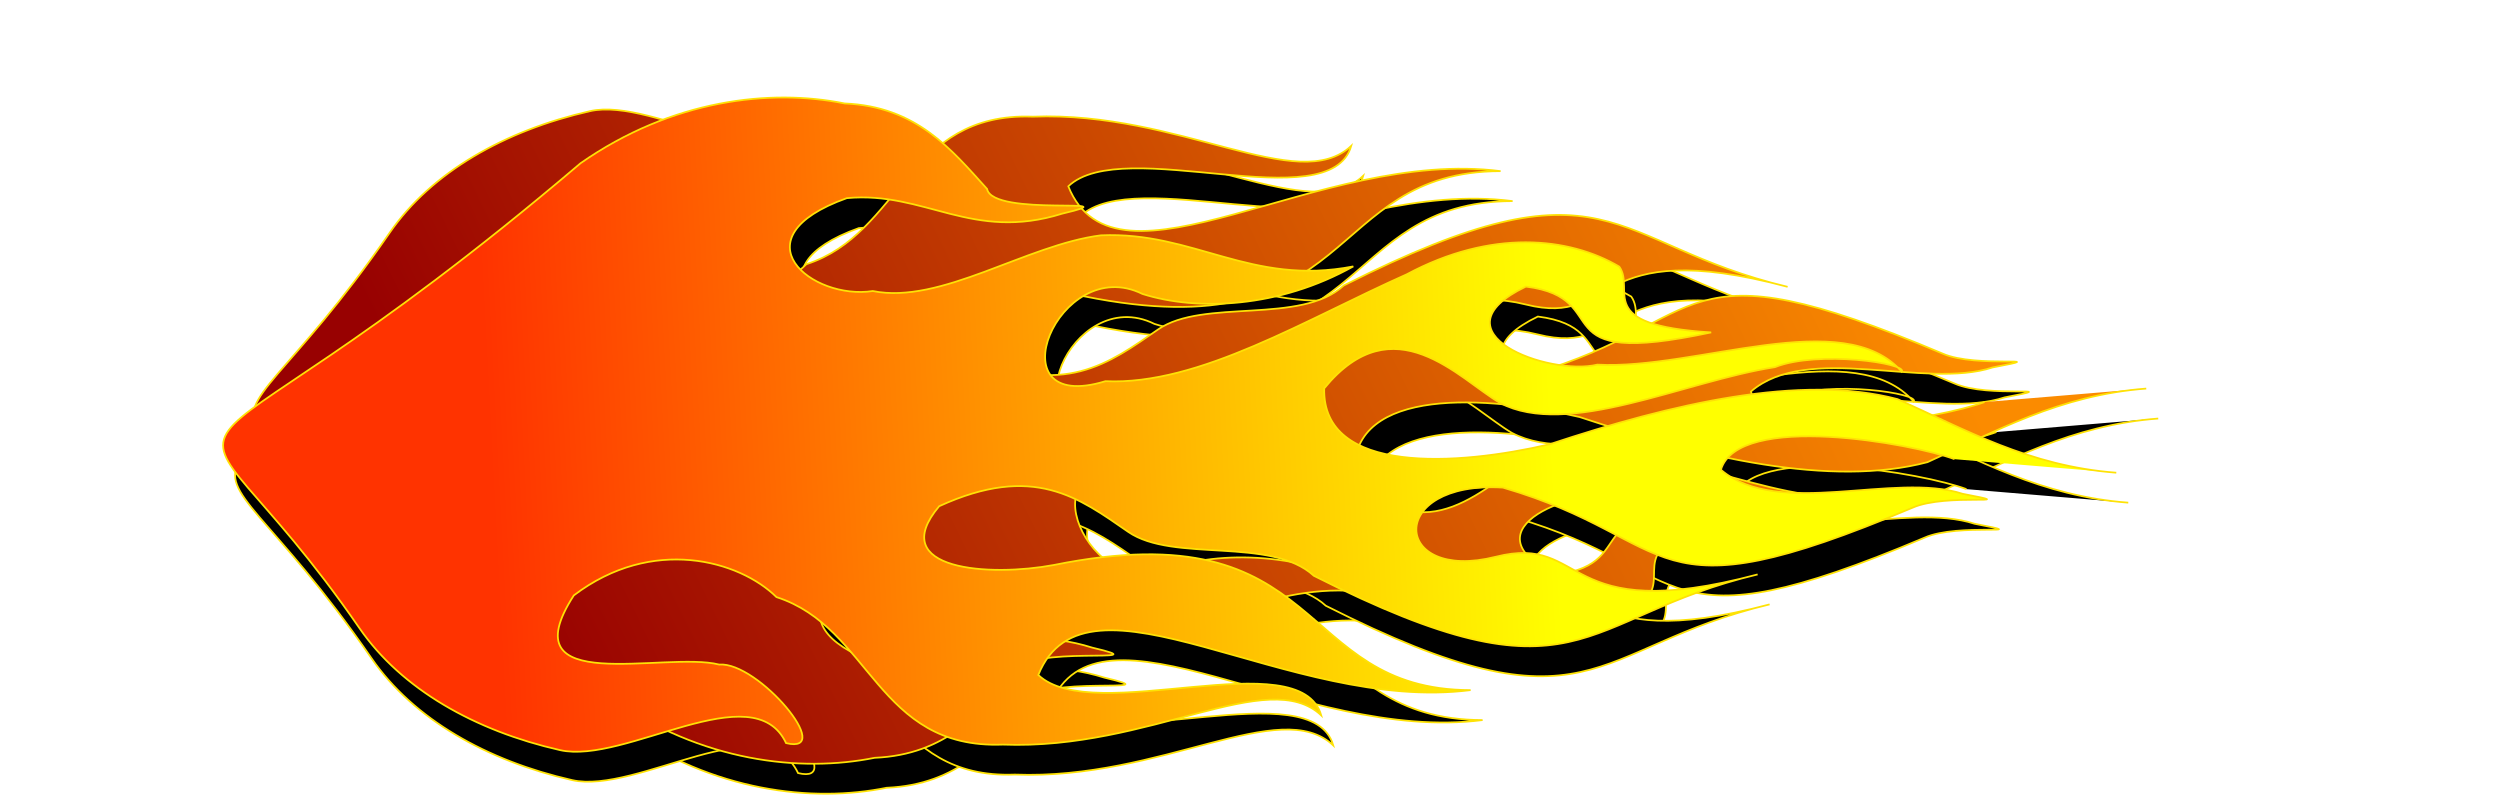
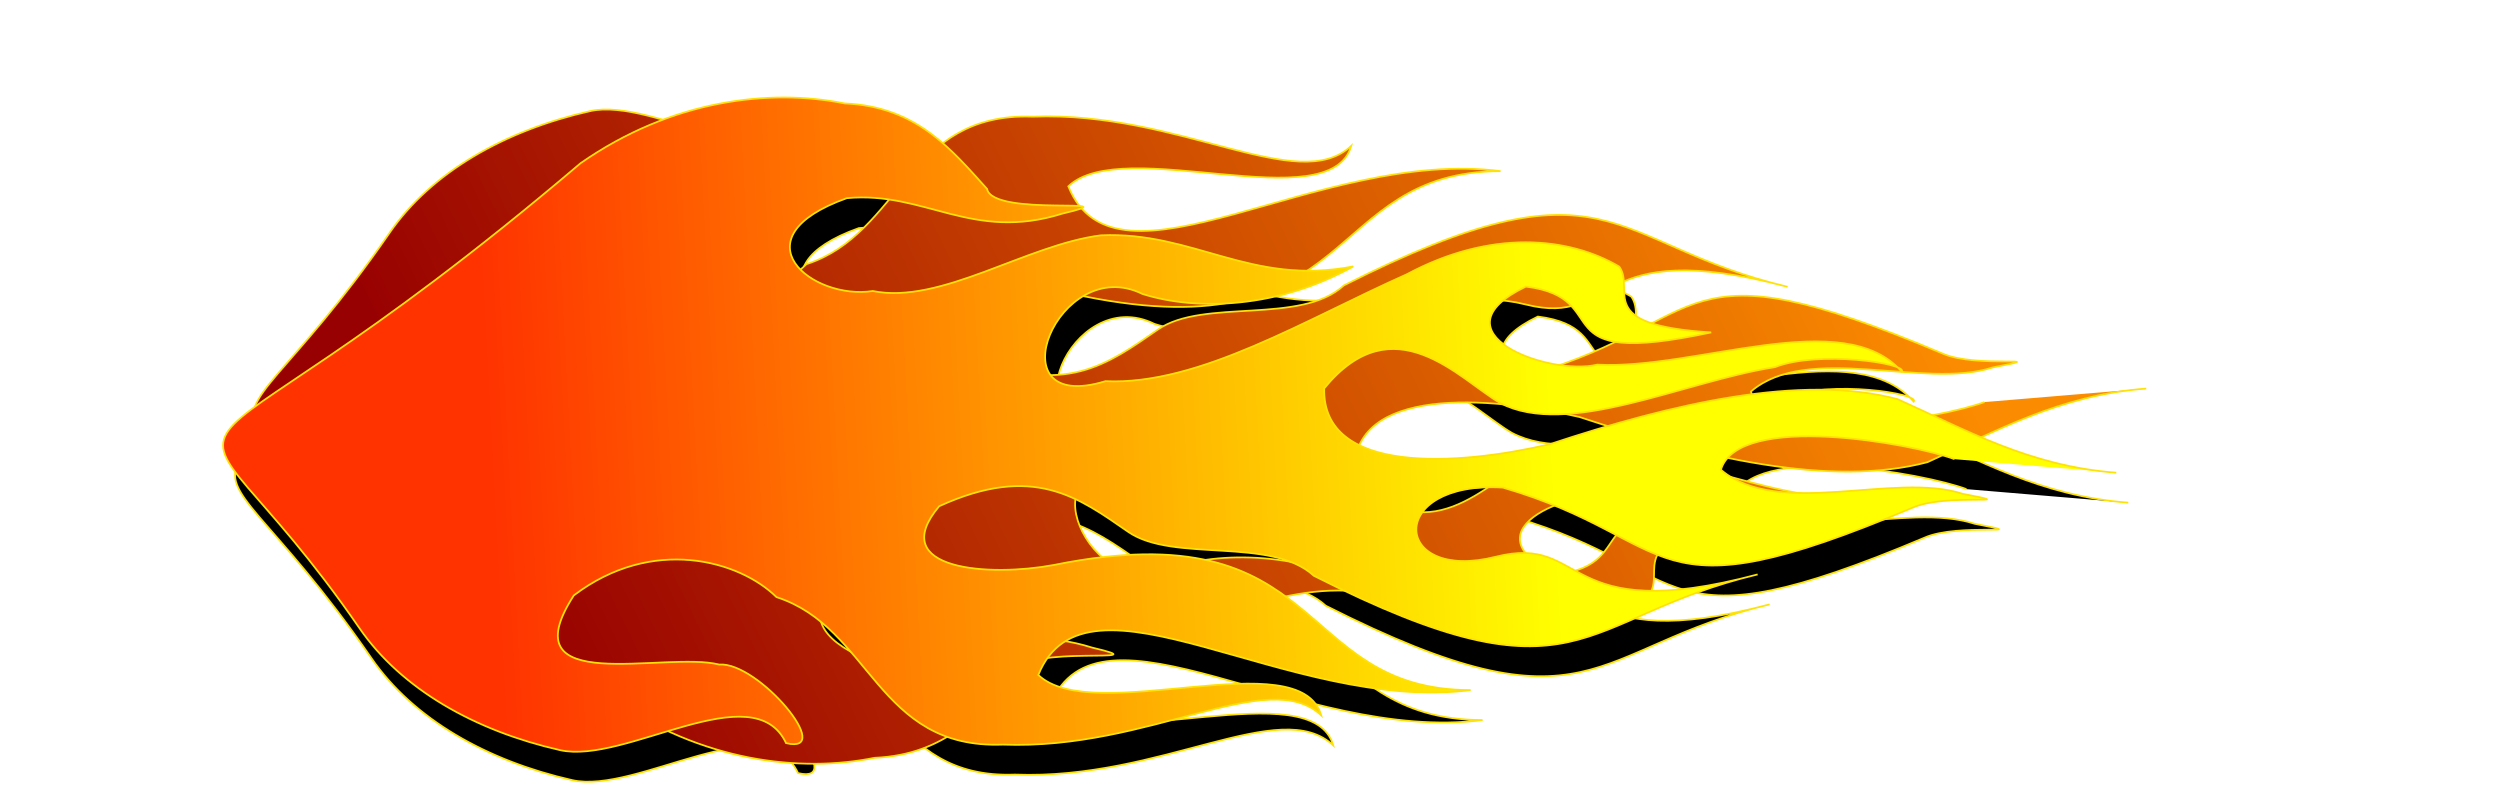
<svg xmlns="http://www.w3.org/2000/svg" xmlns:ns1="http://www.inkscape.org/namespaces/inkscape" xmlns:ns2="http://sodipodi.sourceforge.net/DTD/sodipodi-0.dtd" xmlns:xlink="http://www.w3.org/1999/xlink" width="250" height="80" id="svg3011" version="1.1" ns1:version="0.47 r22583" ns2:docname="New document 2">
  <defs id="defs3013">
    <linearGradient ns1:collect="always" id="linearGradient3194">
      <stop style="stop-color:#ff3300;stop-opacity:1;" offset="0" id="stop3196" />
      <stop style="stop-color:#ffff00;stop-opacity:1" offset="1" id="stop3198" />
    </linearGradient>
    <ns1:perspective ns2:type="inkscape:persp3d" ns1:vp_x="0 : 526.18109 : 1" ns1:vp_y="0 : 1000 : 0" ns1:vp_z="744.09448 : 526.18109 : 1" ns1:persp3d-origin="372.04724 : 350.78739 : 1" id="perspective3019" />
    <ns1:perspective id="perspective3000" ns1:persp3d-origin="0.5 : 0.33333333 : 1" ns1:vp_z="1 : 0.5 : 1" ns1:vp_y="0 : 1000 : 0" ns1:vp_x="0 : 0.5 : 1" ns2:type="inkscape:persp3d" />
    <linearGradient ns1:collect="always" xlink:href="#linearGradient4114" id="linearGradient4132" gradientUnits="userSpaceOnUse" gradientTransform="matrix(-0.251,0,0,0.185,-853.492,-84.617)" x1="-1244.067" y1="6760.954" x2="1663.168" y2="6920.943" />
    <linearGradient id="linearGradient4114">
      <stop style="stop-color:#fb8b00;stop-opacity:1;" offset="0" id="stop4116" />
      <stop style="stop-color:#980101;stop-opacity:1" offset="1" id="stop4118" />
    </linearGradient>
    <linearGradient y2="6920.943" x2="1663.168" y1="6760.954" x1="-1244.067" gradientTransform="matrix(-0.251,0,0,0.185,334.525,-778.687)" gradientUnits="userSpaceOnUse" id="linearGradient3009" xlink:href="#linearGradient4114" ns1:collect="always" />
    <linearGradient ns1:collect="always" xlink:href="#linearGradient4114" id="linearGradient3040" gradientUnits="userSpaceOnUse" gradientTransform="matrix(0.063,0,0,-0.046,192.521,845.02)" x1="-1244.067" y1="6760.954" x2="1663.168" y2="6920.943" />
    <linearGradient ns1:collect="always" xlink:href="#linearGradient4114" id="linearGradient3048" gradientUnits="userSpaceOnUse" gradientTransform="matrix(0.126,0,0,-0.092,217.657,1275.945)" x1="-1244.067" y1="6760.954" x2="1663.168" y2="6920.943" />
    <linearGradient ns1:collect="always" xlink:href="#linearGradient4114" id="linearGradient3184" gradientUnits="userSpaceOnUse" gradientTransform="matrix(-0.052,0.003,-0.022,-0.039,280.917,1267.659)" x1="-1244.067" y1="6760.954" x2="1663.168" y2="6920.943" />
    <linearGradient ns1:collect="always" xlink:href="#linearGradient3194" id="linearGradient3200" x1="49.138" y1="997.831" x2="155.204" y2="1003.441" gradientUnits="userSpaceOnUse" gradientTransform="matrix(1,0,0,-1,0,2006.882)" />
    <filter ns1:collect="always" id="filter3996">
      <feGaussianBlur ns1:collect="always" stdDeviation="1.295" id="feGaussianBlur3998" />
    </filter>
  </defs>
  <ns2:namedview id="base" pagecolor="#ffffff" bordercolor="#666666" borderopacity="1.0" ns1:pageopacity="0.0" ns1:pageshadow="2" ns1:zoom="1.668772" ns1:cx="65.384865" ns1:cy="17.718918" ns1:document-units="px" ns1:current-layer="layer1" showgrid="false" ns1:window-width="1280" ns1:window-height="712" ns1:window-x="-4" ns1:window-y="-4" ns1:window-maximized="1">
    <ns1:grid type="xygrid" id="grid3042" empspacing="5" visible="true" enabled="true" snapvisiblegridlinesonly="true" />
  </ns2:namedview>
  <g ns1:label="Layer 1" ns1:groupmode="layer" id="layer1" transform="translate(0,-972.362)">
    <g id="g3214" style="fill:#000000;filter:url(#filter3996)" transform="translate(1.198,14.382)">
-       <path style="fill:#000000;fill-opacity:1;stroke:#fee205;stroke-width:0.177;stroke-linecap:butt;stroke-linejoin:miter;stroke-miterlimit:4;stroke-opacity:1;stroke-dasharray:none" d="m 214.626,999.834 c -8.7,0.654 -15.09,4.311 -21.878,7.359 -9.652,2.55 -22.517,-0.447 -34.786,-4.513 -9.202,-2.148 -22.751,-3.073 -22.544,5.584 6.956,8.518 13.498,0.927 17.579,-1.455 6.768,-3.552 18.331,2.143 27.495,3.582 4.317,1.712 13.333,0.372 12.686,-0.464 -5.801,6.677 -20.526,0.176 -30.447,0.713 -4.881,-1.167 -16.645,3.229 -7.146,7.805 9.233,-1.168 1.098,-8.326 18.528,-4.582 -11.856,0.723 -7.512,4.194 -9.185,6.575 -5.051,2.986 -12.814,3.758 -21.24,-0.759 -10.003,-4.447 -20.791,-11.135 -30.145,-10.695 -11.343,-3.482 -4.715,12.891 3.707,8.721 5.472,-1.735 13.659,-1.406 21.08,2.757 -10.263,-1.987 -15.929,3.519 -25.239,3.108 -7.449,-0.941 -16.033,-6.945 -22.812,-5.571 -6.089,-0.932 -13.773,5.294 -2.598,9.289 7.808,0.723 12.529,-4.388 21.552,-1.547 7.403,1.739 -6.936,-0.392 -7.529,2.469 -3.597,3.985 -7.066,8.241 -14.24,8.547 -7.422,1.498 -17.277,0.405 -26.413,-5.979 -44.537,-37.894 -41.903,-17.772 -22.095,-46.511 4.188,-6.077 11.536,-10.245 20.043,-12.176 6.503,-1.476 19.337,7.651 22.607,0.699 5.033,-1.2 -2.781,8.173 -6.698,7.858 -5.424,1.368 -21.153,-3.335 -14.527,6.915 7.845,5.964 16.551,3.493 20.261,-0.169 9.47,-3.05 10.029,-15.233 22.637,-14.751 14.72,-0.572 26.543,7.922 31.849,2.917 -2.138,7.4 -22.827,-1.167 -28.298,4.048 4.796,11.833 25,-3.864 43.229,-1.517 -17.821,0.027 -14.095,18.085 -41.661,12.515 -6.379,-1.202 -16.893,-0.549 -11.483,5.873 9.442,4.32 13.967,0.847 18.904,-2.564 4.508,-3.115 14.278,-0.446 18.564,-4.392 26.804,-13.547 26.29,-4.172 44.378,0.137 -19.902,-5.29 -16.933,4.098 -26.19,1.765 -10.398,-2.621 -11.012,7.627 0.714,6.918 17.995,-5.249 13.839,-13.466 40.978,-2.007 3.359,1.492 11.476,0.15 4.999,1.385 -6.788,2.229 -18.464,-2.503 -24.173,2.41 1.762,5.787 19.155,2.627 23.36,1.054" id="path3216" ns2:nodetypes="ccccccccccccccccccccccssccccccccccsccsccccc" />
      <path ns2:nodetypes="ccccccccccccccccccccccssccccccccccsccsccccc" id="path3218" d="m 211.629,1008.247 c -8.7,-0.654 -15.09,-4.311 -21.878,-7.359 -9.652,-2.55 -22.517,0.447 -34.786,4.513 -9.202,2.148 -22.751,3.073 -22.544,-5.584 6.956,-8.518 13.498,-0.927 17.579,1.455 6.768,3.551 18.331,-2.143 27.495,-3.582 4.317,-1.712 13.333,-0.372 12.686,0.463 -5.801,-6.677 -20.526,-0.176 -30.447,-0.713 -4.881,1.167 -16.645,-3.229 -7.146,-7.805 9.234,1.168 1.098,8.326 18.528,4.582 -11.857,-0.723 -7.512,-4.195 -9.185,-6.576 -5.051,-2.986 -12.814,-3.758 -21.24,0.759 -10.003,4.447 -20.791,11.135 -30.146,10.695 -11.343,3.482 -4.715,-12.891 3.707,-8.721 5.472,1.735 13.659,1.406 21.08,-2.757 -10.263,1.987 -15.93,-3.519 -25.239,-3.108 -7.449,0.941 -16.033,6.944 -22.812,5.571 -6.09,0.932 -13.774,-5.294 -2.598,-9.289 7.808,-0.723 12.529,4.388 21.552,1.547 7.402,-1.74 -6.936,0.392 -7.529,-2.469 -3.597,-3.985 -7.066,-8.241 -14.24,-8.547 -7.422,-1.498 -17.277,-0.405 -26.413,5.979 -44.537,37.894 -41.903,17.772 -22.095,46.511 4.188,6.077 11.536,10.245 20.043,12.176 6.503,1.476 19.337,-7.651 22.607,-0.699 5.033,1.2 -2.781,-8.173 -6.698,-7.858 -5.424,-1.369 -21.153,3.335 -14.527,-6.915 7.845,-5.964 16.551,-3.493 20.262,0.169 9.47,3.05 10.029,15.233 22.636,14.751 14.72,0.572 26.543,-7.922 31.849,-2.917 -2.138,-7.4 -22.826,1.167 -28.298,-4.048 4.796,-11.833 25,3.864 43.229,1.516 -17.821,-0.027 -14.095,-18.085 -41.661,-12.515 -6.379,1.202 -16.892,0.549 -11.483,-5.873 9.442,-4.32 13.967,-0.847 18.904,2.564 4.508,3.115 14.278,0.446 18.564,4.392 26.804,13.547 26.29,4.172 44.378,-0.137 -19.902,5.29 -16.933,-4.098 -26.19,-1.765 -10.398,2.621 -11.012,-7.627 0.714,-6.918 17.995,5.248 13.839,13.466 40.978,2.007 3.359,-1.492 11.476,-0.15 4.999,-1.385 -6.788,-2.229 -18.464,2.503 -24.173,-2.409 1.762,-5.787 19.155,-2.627 23.36,-1.054" style="fill:#000000;fill-opacity:1;stroke:#fee205;stroke-width:0.177;stroke-linecap:butt;stroke-linejoin:miter;stroke-miterlimit:4;stroke-opacity:1;stroke-dasharray:none" />
    </g>
    <g id="g3210" transform="translate(3.1140839e-8,11.386)">
      <path ns2:nodetypes="ccccccccccccccccccccccssccccccccccsccsccccc" id="path4130" d="m 214.626,999.834 c -8.7,0.654 -15.09,4.311 -21.878,7.359 -9.652,2.55 -22.517,-0.447 -34.786,-4.513 -9.202,-2.148 -22.751,-3.073 -22.544,5.584 6.956,8.518 13.498,0.927 17.579,-1.455 6.768,-3.552 18.331,2.143 27.495,3.582 4.317,1.712 13.333,0.372 12.686,-0.464 -5.801,6.677 -20.526,0.176 -30.447,0.713 -4.881,-1.167 -16.645,3.229 -7.146,7.805 9.233,-1.168 1.098,-8.326 18.528,-4.582 -11.856,0.723 -7.512,4.194 -9.185,6.575 -5.051,2.986 -12.814,3.758 -21.24,-0.759 -10.003,-4.447 -20.791,-11.135 -30.145,-10.695 -11.343,-3.482 -4.715,12.891 3.707,8.721 5.472,-1.735 13.659,-1.406 21.08,2.757 -10.263,-1.987 -15.929,3.519 -25.239,3.108 -7.449,-0.941 -16.033,-6.945 -22.812,-5.571 -6.089,-0.932 -13.773,5.294 -2.598,9.289 7.808,0.723 12.529,-4.388 21.552,-1.547 7.403,1.739 -6.936,-0.392 -7.529,2.469 -3.597,3.985 -7.066,8.241 -14.24,8.547 -7.422,1.498 -17.277,0.405 -26.413,-5.979 -44.537,-37.894 -41.903,-17.772 -22.095,-46.511 4.188,-6.077 11.536,-10.245 20.043,-12.176 6.503,-1.476 19.337,7.651 22.607,0.699 5.033,-1.2 -2.781,8.173 -6.698,7.858 -5.424,1.368 -21.153,-3.335 -14.527,6.915 7.845,5.964 16.551,3.493 20.261,-0.169 9.47,-3.05 10.029,-15.233 22.637,-14.751 14.72,-0.572 26.543,7.922 31.849,2.917 -2.138,7.4 -22.827,-1.167 -28.298,4.048 4.796,11.833 25,-3.864 43.229,-1.517 -17.821,0.027 -14.095,18.085 -41.661,12.515 -6.379,-1.202 -16.893,-0.549 -11.483,5.873 9.442,4.32 13.967,0.847 18.904,-2.564 4.508,-3.115 14.278,-0.446 18.564,-4.392 26.804,-13.547 26.29,-4.172 44.378,0.137 -19.902,-5.29 -16.933,4.098 -26.19,1.765 -10.398,-2.621 -11.012,7.627 0.714,6.918 17.995,-5.249 13.839,-13.466 40.978,-2.007 3.359,1.492 11.476,0.15 4.999,1.385 -6.788,2.229 -18.464,-2.503 -24.173,2.41 1.762,5.787 19.155,2.627 23.36,1.054" style="fill:url(#linearGradient3184);fill-opacity:1;stroke:#fee205;stroke-width:0.177;stroke-linecap:butt;stroke-linejoin:miter;stroke-miterlimit:4;stroke-opacity:1;stroke-dasharray:none" />
      <path style="fill:url(#linearGradient3200);fill-opacity:1;stroke:#fee205;stroke-width:0.177;stroke-linecap:butt;stroke-linejoin:miter;stroke-miterlimit:4;stroke-opacity:1;stroke-dasharray:none" d="m 211.629,1008.247 c -8.7,-0.654 -15.09,-4.311 -21.878,-7.359 -9.652,-2.55 -22.517,0.447 -34.786,4.513 -9.202,2.148 -22.751,3.073 -22.544,-5.584 6.956,-8.518 13.498,-0.927 17.579,1.455 6.768,3.551 18.331,-2.143 27.495,-3.582 4.317,-1.712 13.333,-0.372 12.686,0.463 -5.801,-6.677 -20.526,-0.176 -30.447,-0.713 -4.881,1.167 -16.645,-3.229 -7.146,-7.805 9.234,1.168 1.098,8.326 18.528,4.582 -11.857,-0.723 -7.512,-4.195 -9.185,-6.576 -5.051,-2.986 -12.814,-3.758 -21.24,0.759 -10.003,4.447 -20.791,11.135 -30.146,10.695 -11.343,3.482 -4.715,-12.891 3.707,-8.721 5.472,1.735 13.659,1.406 21.08,-2.757 -10.263,1.987 -15.93,-3.519 -25.239,-3.108 -7.449,0.941 -16.033,6.944 -22.812,5.571 -6.09,0.932 -13.774,-5.294 -2.598,-9.289 7.808,-0.723 12.529,4.388 21.552,1.547 7.402,-1.74 -6.936,0.392 -7.529,-2.469 -3.597,-3.985 -7.066,-8.241 -14.24,-8.547 -7.422,-1.498 -17.277,-0.405 -26.413,5.979 -44.537,37.894 -41.903,17.772 -22.095,46.511 4.188,6.077 11.536,10.245 20.043,12.176 6.503,1.476 19.337,-7.651 22.607,-0.699 5.033,1.2 -2.781,-8.173 -6.698,-7.858 -5.424,-1.369 -21.153,3.335 -14.527,-6.915 7.845,-5.964 16.551,-3.493 20.262,0.169 9.47,3.05 10.029,15.233 22.636,14.751 14.72,0.572 26.543,-7.922 31.849,-2.917 -2.138,-7.4 -22.826,1.167 -28.298,-4.048 4.796,-11.833 25,3.864 43.229,1.516 -17.821,-0.027 -14.095,-18.085 -41.661,-12.515 -6.379,1.202 -16.892,0.549 -11.483,-5.873 9.442,-4.32 13.967,-0.847 18.904,2.564 4.508,3.115 14.278,0.446 18.564,4.392 26.804,13.547 26.29,4.172 44.378,-0.137 -19.902,5.29 -16.933,-4.098 -26.19,-1.765 -10.398,2.621 -11.012,-7.627 0.714,-6.918 17.995,5.248 13.839,13.466 40.978,2.007 3.359,-1.492 11.476,-0.15 4.999,-1.385 -6.788,-2.229 -18.464,2.503 -24.173,-2.409 1.762,-5.787 19.155,-2.627 23.36,-1.054" id="path3169" ns2:nodetypes="ccccccccccccccccccccccssccccccccccsccsccccc" />
    </g>
  </g>
</svg>